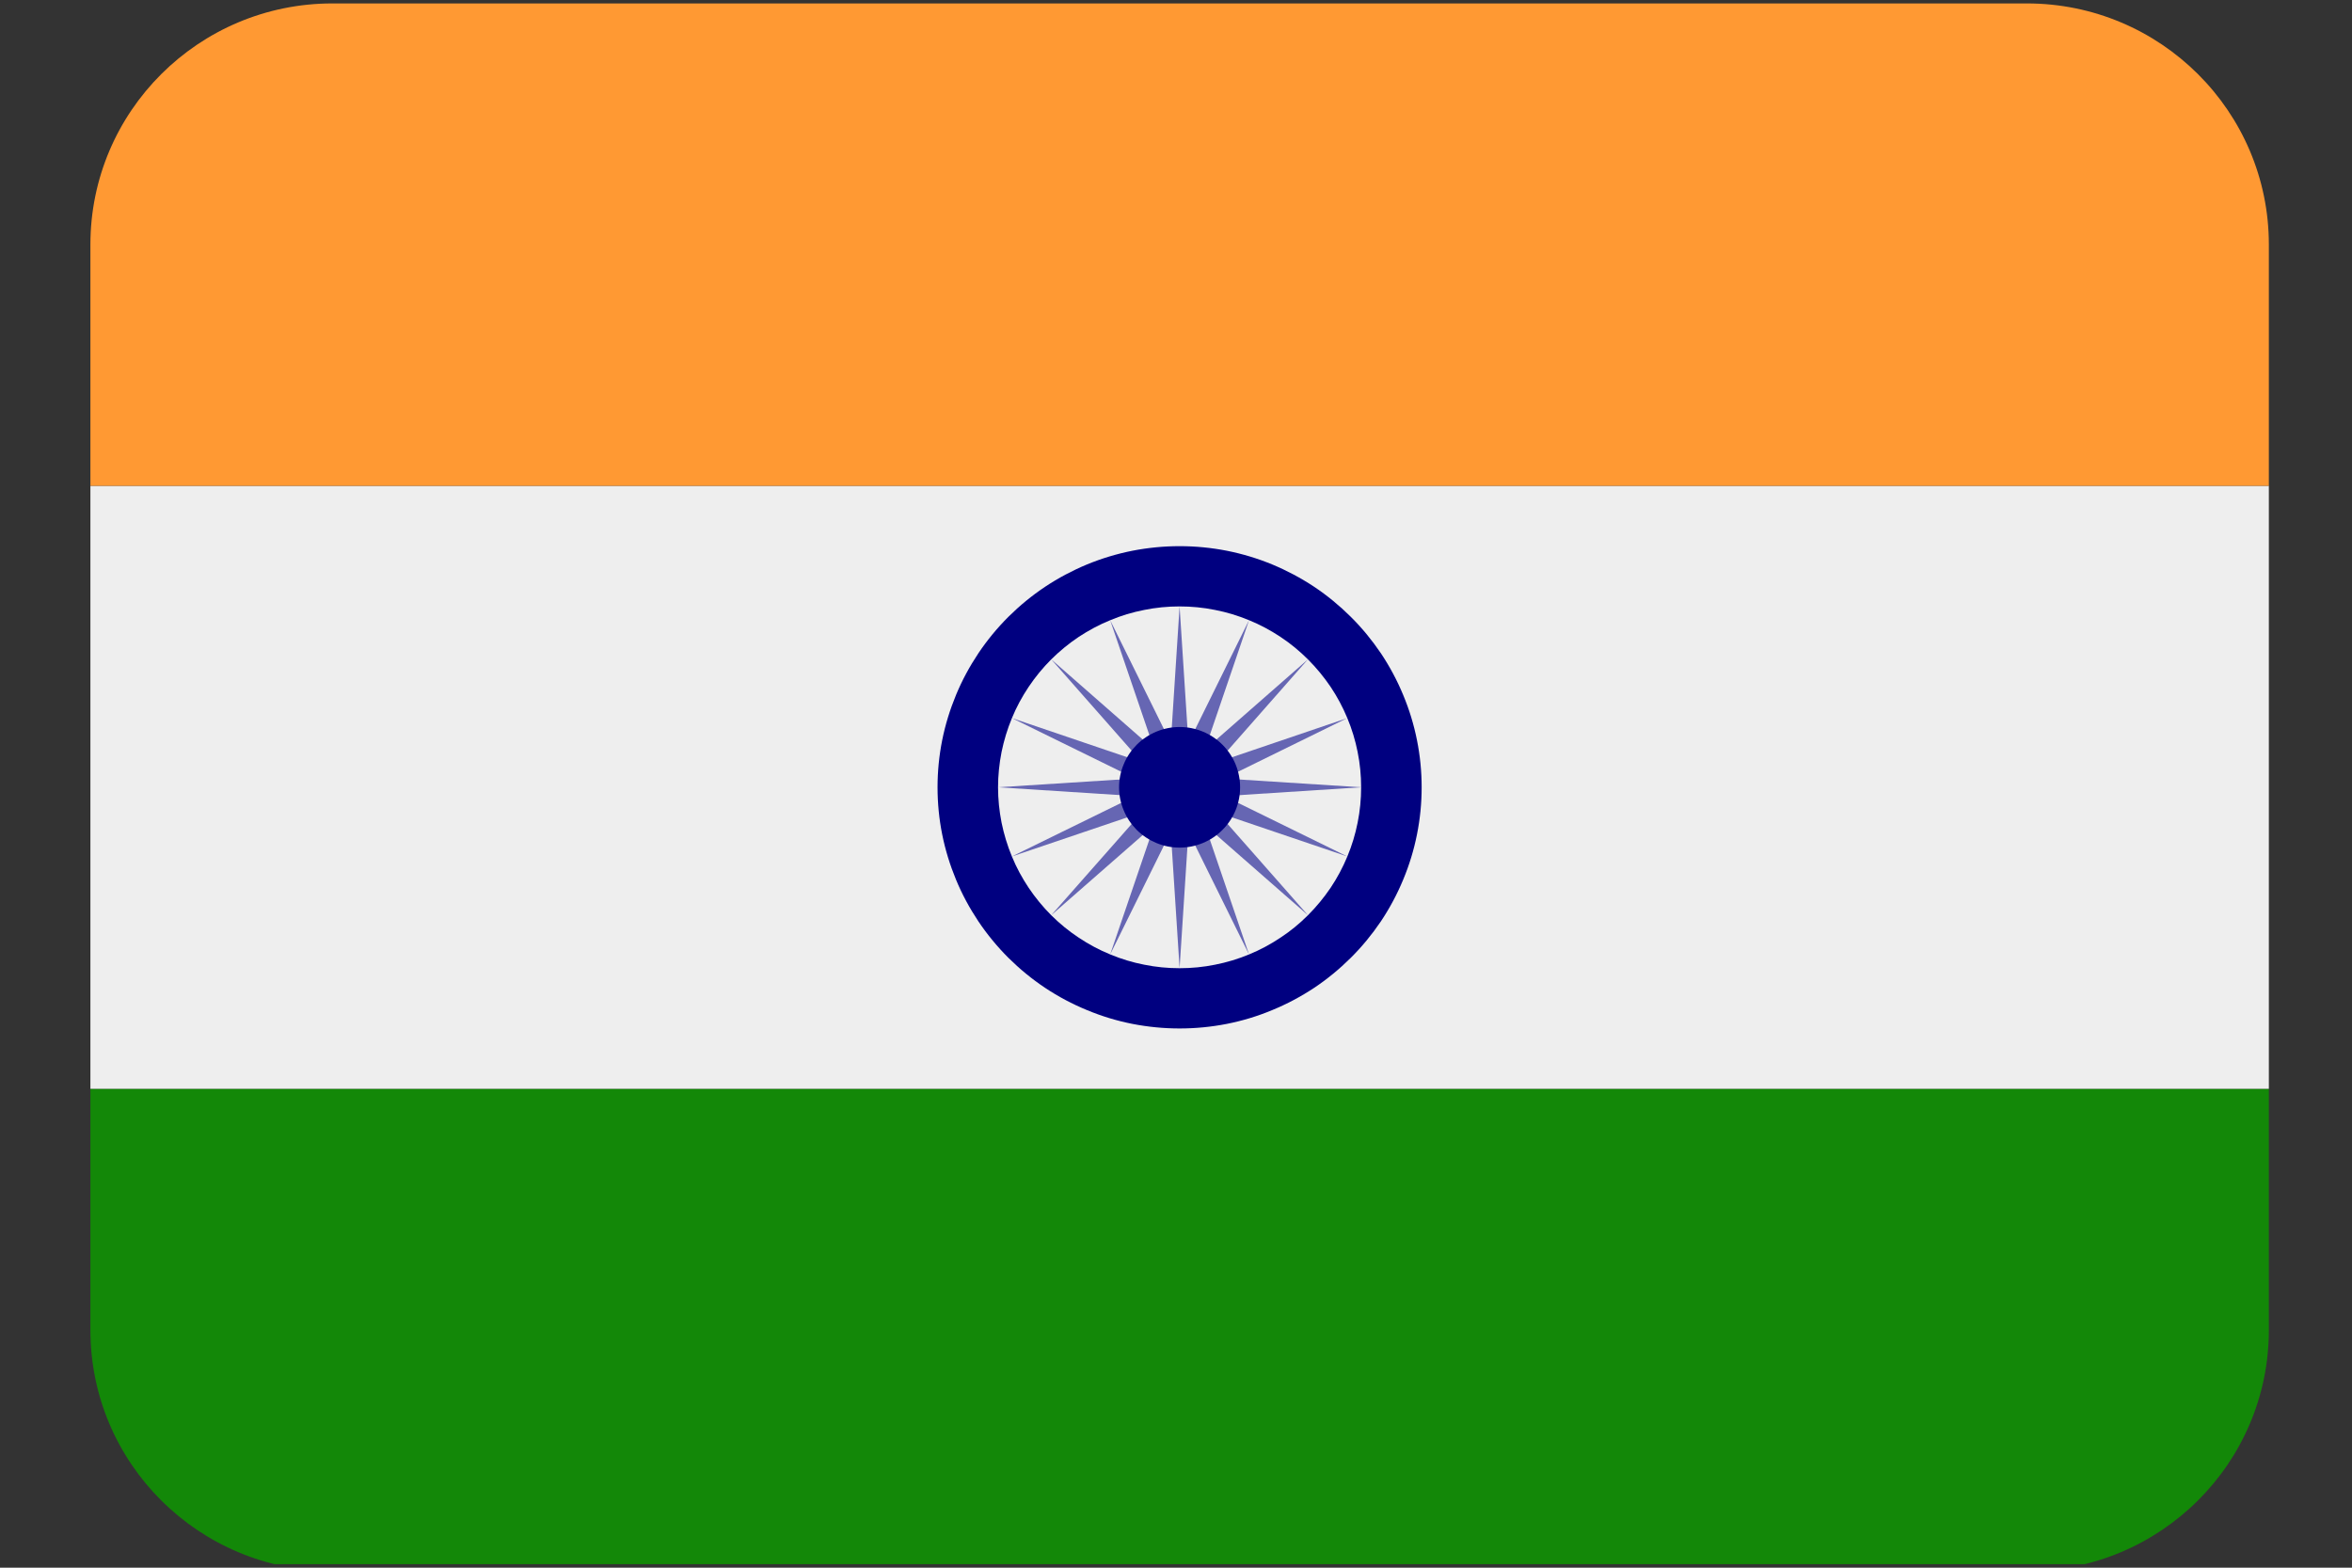
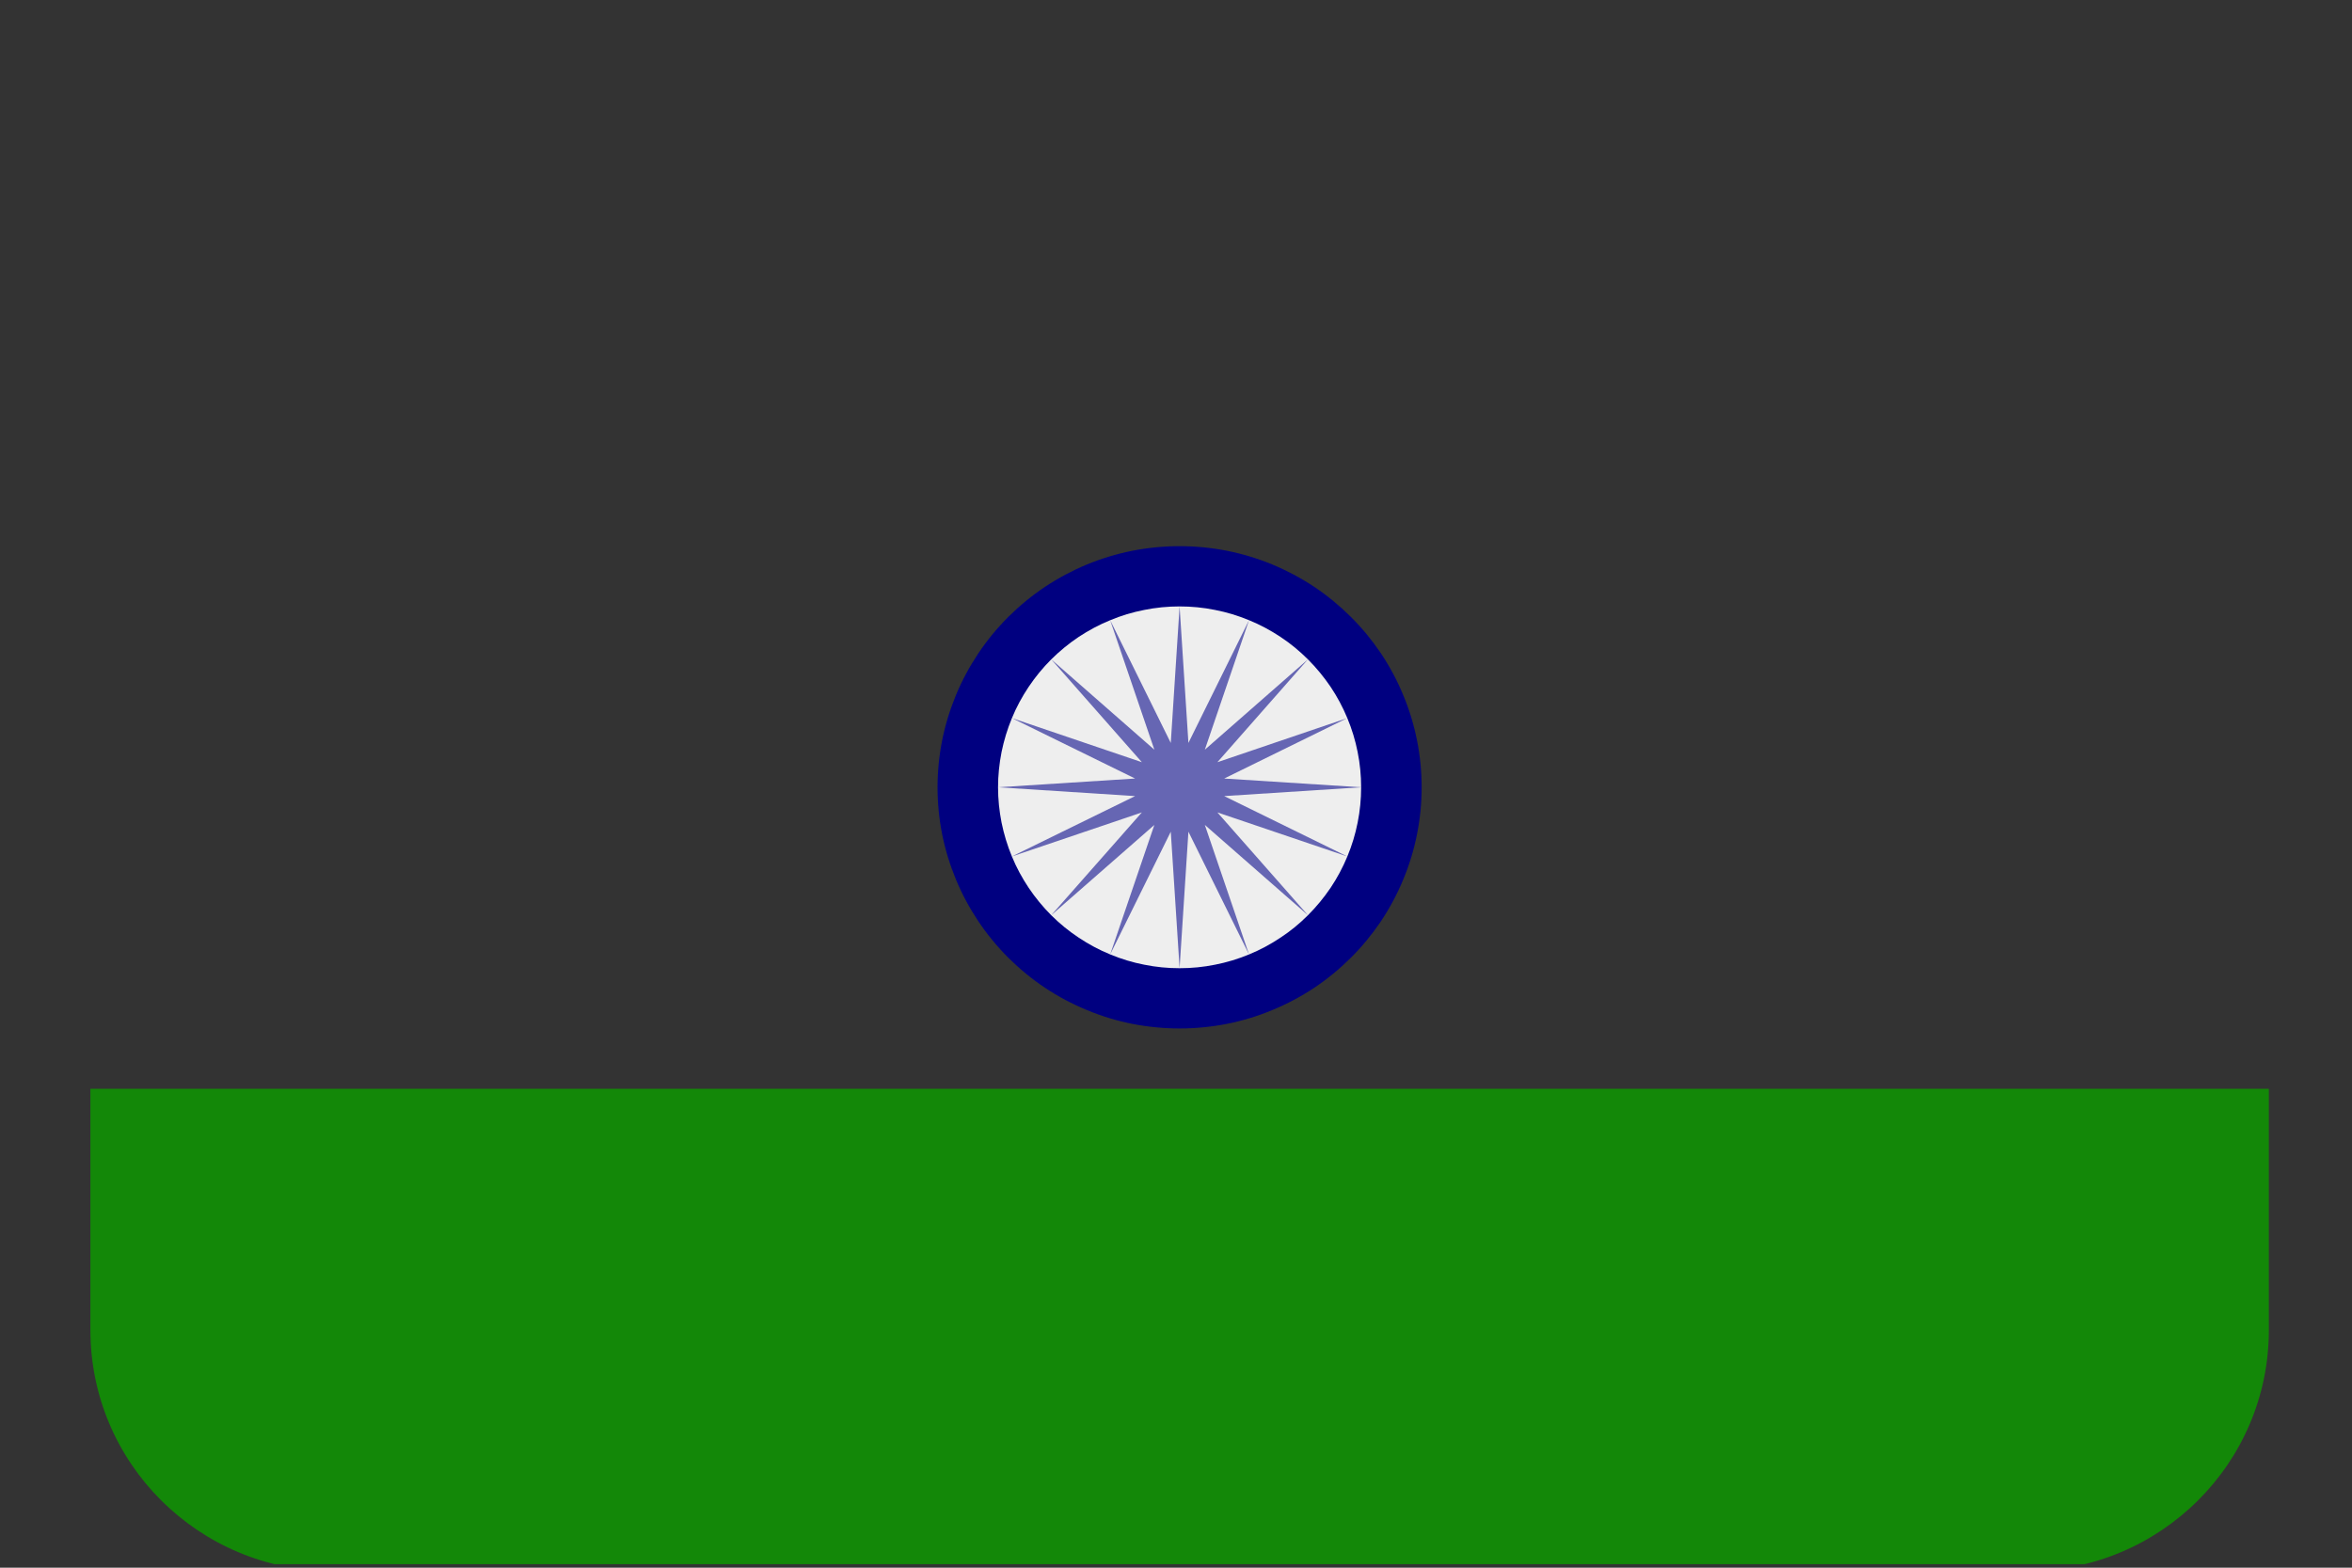
<svg xmlns="http://www.w3.org/2000/svg" width="150" zoomAndPan="magnify" viewBox="0 0 112.5 75" height="100" preserveAspectRatio="xMidYMid meet" version="1.0">
  <rect x="0" y="0" width="112.5" height="75" fill="#333333" stroke="none" />
  <defs>
    <clipPath id="a16c6e76d1">
      <path d="M 4.297 52 L 108.547 52 L 108.547 74.832 L 4.297 74.832 Z M 4.297 52 " clip-rule="nonzero" />
    </clipPath>
    <clipPath id="869a955d3f">
      <path d="M 4.297 23 L 108.547 23 L 108.547 53 L 4.297 53 Z M 4.297 23 " clip-rule="nonzero" />
    </clipPath>
    <clipPath id="7ec3d18350">
-       <path d="M 4.297 0.164 L 108.547 0.164 L 108.547 24 L 4.297 24 Z M 4.297 0.164 " clip-rule="nonzero" />
-     </clipPath>
+       </clipPath>
  </defs>
  <g clip-path="url(#a16c6e76d1)">
    <path fill="#138808" d="M 4.324 63.629 C 4.324 70 9.508 75.164 15.902 75.164 L 96.945 75.164 C 103.336 75.164 108.523 70 108.523 63.629 L 108.523 52.09 L 4.324 52.09 Z M 4.324 63.629 " fill-opacity="1" fill-rule="nonzero" />
  </g>
  <g clip-path="url(#869a955d3f)">
-     <path fill="#eeeeee" d="M 4.324 23.242 L 108.523 23.242 L 108.523 52.09 L 4.324 52.09 Z M 4.324 23.242 " fill-opacity="1" fill-rule="nonzero" />
-   </g>
+     </g>
  <g clip-path="url(#7ec3d18350)">
-     <path fill="#ff9933" d="M 108.523 23.242 L 108.523 11.703 C 108.523 5.332 103.336 0.164 96.945 0.164 L 15.902 0.164 C 9.508 0.164 4.324 5.332 4.324 11.703 L 4.324 23.242 Z M 108.523 23.242 " fill-opacity="1" fill-rule="nonzero" />
+     <path fill="#ff9933" d="M 108.523 23.242 L 108.523 11.703 C 108.523 5.332 103.336 0.164 96.945 0.164 L 15.902 0.164 C 9.508 0.164 4.324 5.332 4.324 11.703 L 4.324 23.242 M 108.523 23.242 " fill-opacity="1" fill-rule="nonzero" />
  </g>
  <path fill="#000080" d="M 68 37.664 C 68 38.422 67.926 39.176 67.777 39.918 C 67.629 40.66 67.41 41.383 67.117 42.082 C 66.828 42.781 66.473 43.445 66.051 44.078 C 65.625 44.707 65.148 45.289 64.609 45.824 C 64.07 46.359 63.488 46.84 62.855 47.262 C 62.223 47.68 61.555 48.035 60.852 48.324 C 60.152 48.617 59.426 48.836 58.68 48.984 C 57.938 49.129 57.184 49.203 56.422 49.203 C 55.664 49.203 54.91 49.129 54.164 48.984 C 53.418 48.836 52.695 48.617 51.992 48.324 C 51.289 48.035 50.621 47.68 49.992 47.262 C 49.359 46.84 48.773 46.359 48.234 45.824 C 47.699 45.289 47.219 44.707 46.797 44.078 C 46.375 43.445 46.016 42.781 45.727 42.082 C 45.438 41.383 45.215 40.66 45.066 39.918 C 44.918 39.176 44.844 38.422 44.844 37.664 C 44.844 36.91 44.918 36.156 45.066 35.414 C 45.215 34.672 45.438 33.949 45.727 33.25 C 46.016 32.551 46.375 31.887 46.797 31.254 C 47.219 30.625 47.699 30.043 48.234 29.508 C 48.773 28.973 49.359 28.492 49.992 28.07 C 50.621 27.652 51.289 27.297 51.992 27.004 C 52.695 26.715 53.418 26.496 54.164 26.348 C 54.91 26.203 55.664 26.129 56.422 26.129 C 57.184 26.129 57.938 26.203 58.68 26.348 C 59.426 26.496 60.152 26.715 60.852 27.004 C 61.555 27.297 62.223 27.652 62.855 28.07 C 63.488 28.492 64.07 28.973 64.609 29.508 C 65.148 30.043 65.625 30.625 66.051 31.254 C 66.473 31.887 66.828 32.551 67.117 33.25 C 67.41 33.949 67.629 34.672 67.777 35.414 C 67.926 36.156 68 36.91 68 37.664 Z M 68 37.664 " fill-opacity="1" fill-rule="nonzero" />
  <path fill="#eeeeee" d="M 65.105 37.664 C 65.105 38.234 65.051 38.797 64.938 39.355 C 64.828 39.91 64.664 40.453 64.445 40.977 C 64.227 41.504 63.961 42 63.645 42.473 C 63.324 42.945 62.965 43.383 62.562 43.785 C 62.16 44.188 61.723 44.547 61.246 44.859 C 60.773 45.176 60.273 45.445 59.746 45.66 C 59.219 45.879 58.676 46.043 58.117 46.152 C 57.559 46.266 56.992 46.32 56.422 46.32 C 55.852 46.32 55.289 46.266 54.73 46.152 C 54.168 46.043 53.625 45.879 53.102 45.66 C 52.574 45.445 52.074 45.176 51.598 44.859 C 51.125 44.547 50.688 44.188 50.281 43.785 C 49.879 43.383 49.52 42.945 49.203 42.473 C 48.887 42 48.617 41.504 48.402 40.977 C 48.184 40.453 48.02 39.91 47.906 39.355 C 47.797 38.797 47.738 38.234 47.738 37.664 C 47.738 37.098 47.797 36.535 47.906 35.977 C 48.02 35.422 48.184 34.879 48.402 34.355 C 48.617 33.828 48.887 33.332 49.203 32.859 C 49.52 32.387 49.879 31.949 50.281 31.547 C 50.688 31.145 51.125 30.785 51.598 30.469 C 52.074 30.156 52.574 29.887 53.102 29.672 C 53.625 29.453 54.168 29.289 54.73 29.18 C 55.289 29.066 55.852 29.012 56.422 29.012 C 56.992 29.012 57.559 29.066 58.117 29.18 C 58.676 29.289 59.219 29.453 59.746 29.672 C 60.273 29.887 60.773 30.156 61.246 30.469 C 61.723 30.785 62.16 31.145 62.562 31.547 C 62.965 31.949 63.324 32.387 63.645 32.859 C 63.961 33.332 64.227 33.828 64.445 34.355 C 64.664 34.879 64.828 35.422 64.938 35.977 C 65.051 36.535 65.105 37.098 65.105 37.664 Z M 65.105 37.664 " fill-opacity="1" fill-rule="nonzero" />
  <path fill="#6666b3" d="M 56.422 29.012 L 56.844 35.543 L 59.742 29.672 L 57.629 35.867 L 62.562 31.543 L 58.23 36.465 L 64.441 34.355 L 58.555 37.246 L 65.105 37.664 L 58.555 38.086 L 64.441 40.973 L 58.23 38.867 L 62.562 43.785 L 57.629 39.465 L 59.742 45.66 L 56.844 39.789 L 56.422 46.32 L 56 39.789 L 53.102 45.66 L 55.215 39.465 L 50.281 43.785 L 54.617 38.867 L 48.402 40.973 L 54.293 38.086 L 47.738 37.664 L 54.293 37.246 L 48.402 34.355 L 54.617 36.465 L 50.281 31.543 L 55.215 35.867 L 53.102 29.672 L 56 35.543 Z M 56.422 29.012 " fill-opacity="1" fill-rule="nonzero" />
-   <path fill="#000080" d="M 59.316 37.664 C 59.316 38.047 59.242 38.418 59.098 38.77 C 58.949 39.125 58.742 39.434 58.469 39.707 C 58.199 39.977 57.887 40.184 57.531 40.332 C 57.176 40.477 56.809 40.551 56.422 40.551 C 56.039 40.551 55.668 40.477 55.316 40.332 C 54.961 40.184 54.648 39.977 54.375 39.707 C 54.105 39.434 53.895 39.125 53.75 38.77 C 53.602 38.418 53.527 38.047 53.527 37.664 C 53.527 37.285 53.602 36.914 53.75 36.562 C 53.895 36.207 54.105 35.898 54.375 35.625 C 54.648 35.355 54.961 35.148 55.316 35 C 55.668 34.855 56.039 34.781 56.422 34.781 C 56.809 34.781 57.176 34.855 57.531 35 C 57.887 35.148 58.199 35.355 58.469 35.625 C 58.742 35.898 58.949 36.207 59.098 36.562 C 59.242 36.914 59.316 37.285 59.316 37.664 Z M 59.316 37.664 " fill-opacity="1" fill-rule="nonzero" />
</svg>